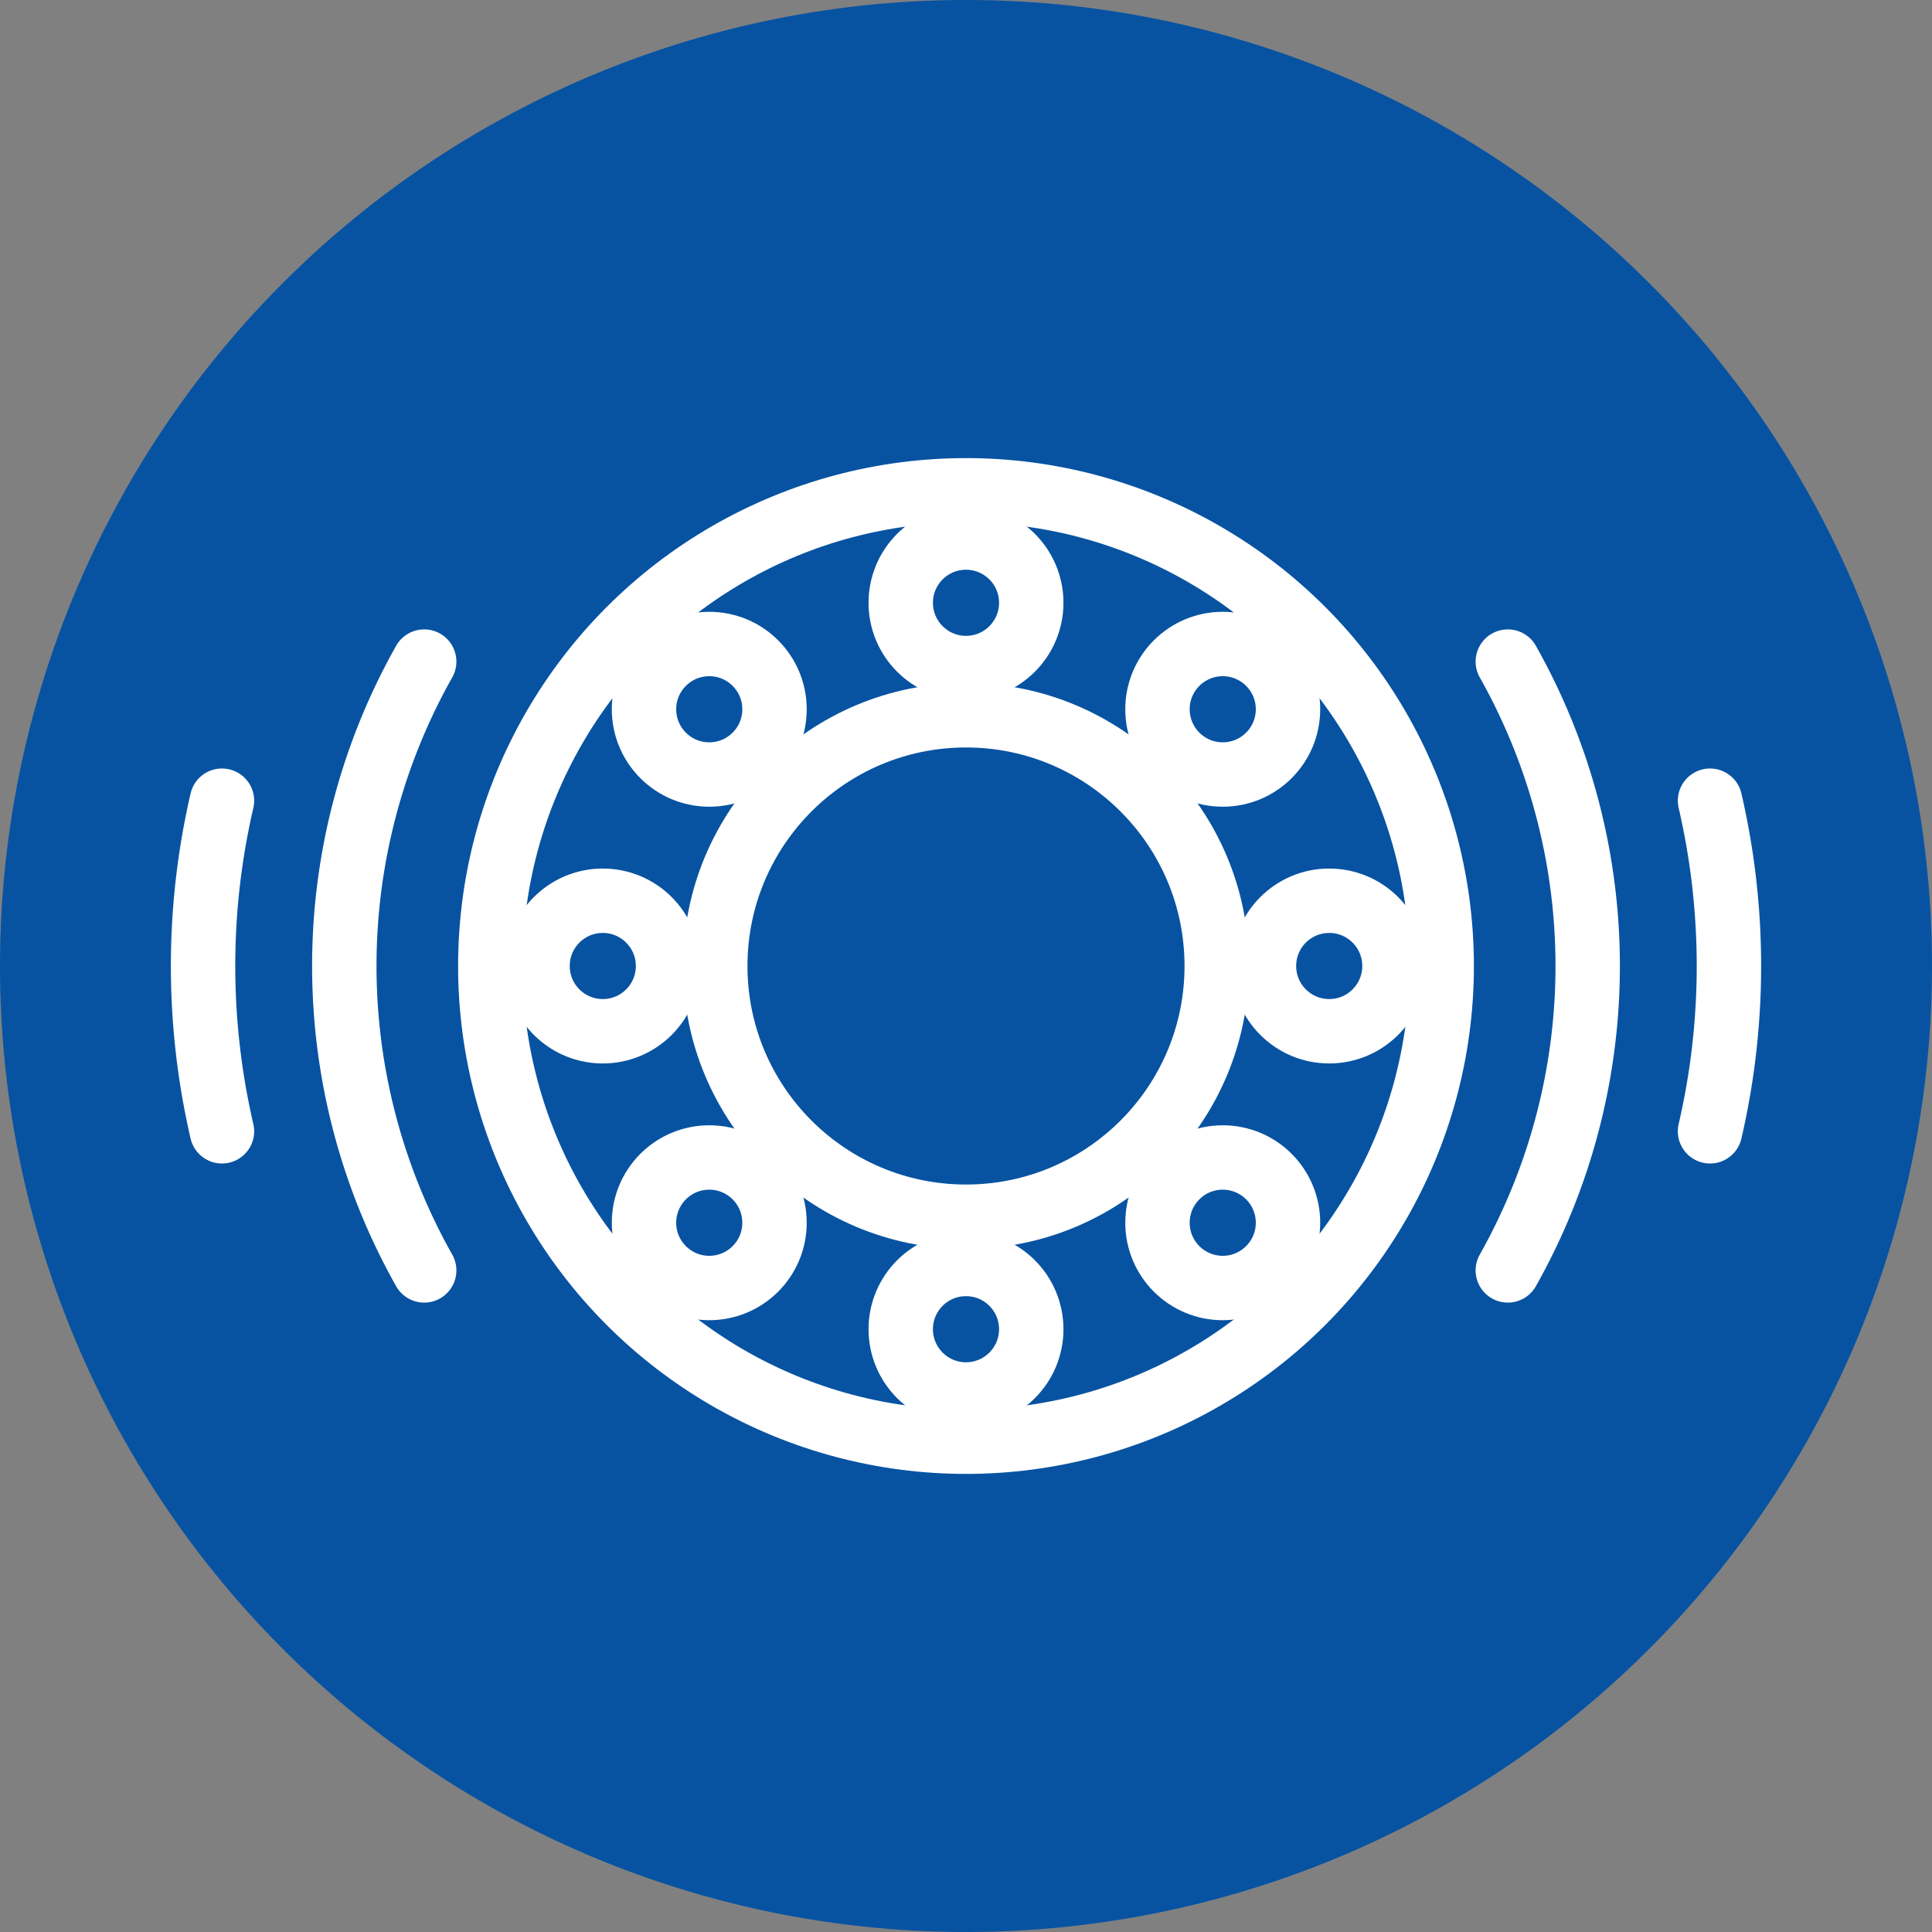
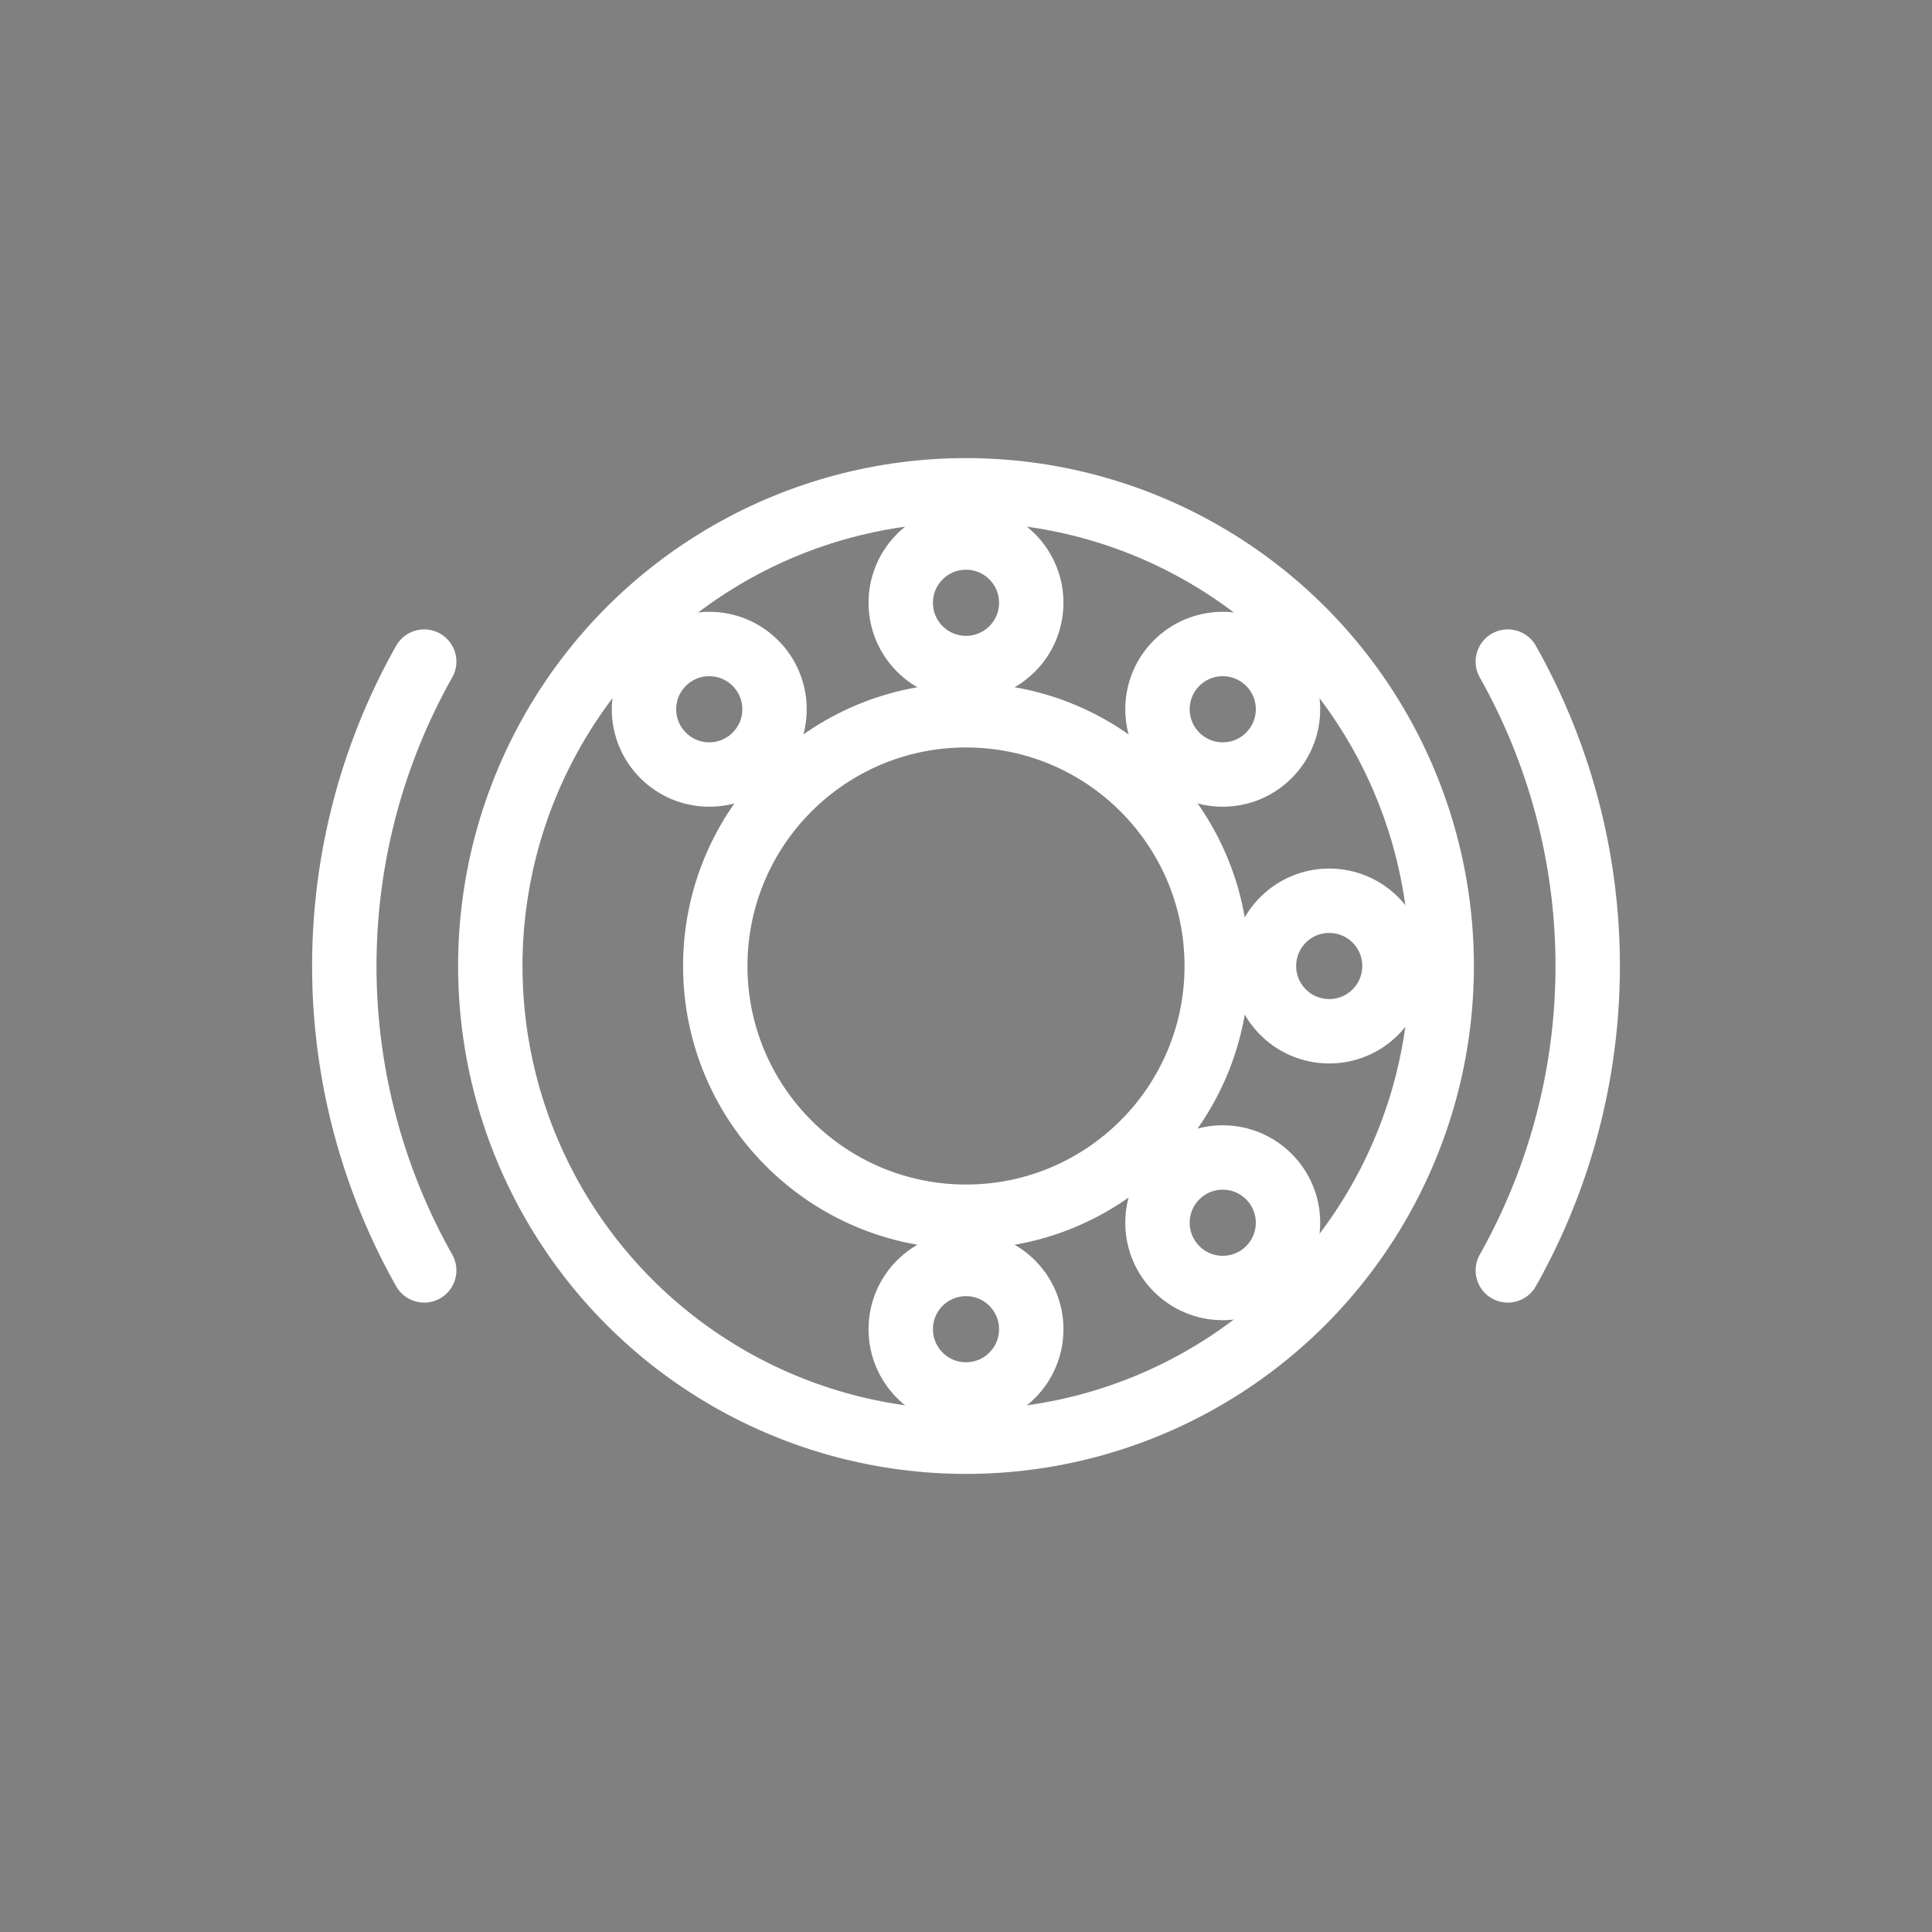
<svg xmlns="http://www.w3.org/2000/svg" id="Ebene_1" data-name="Ebene 1" viewBox="0 0 45 45">
  <rect x="0" y="0" width="45" height="45" fill="#808080" stroke="none" />
  <defs>
    <style>
      .cls-1 {
        fill: #0753a2;
      }

      .cls-2 {
        fill: none;
        stroke: #fff;
        stroke-linecap: round;
        stroke-linejoin: round;
        stroke-width: 1.5px;
      }
    </style>
  </defs>
  <g>
-     <path class="cls-1" d="M22.5,45A22.5,22.5,0,1,0,0,22.5,22.5,22.5,0,0,0,22.5,45" />
    <g>
      <circle class="cls-2" cx="22.5" cy="22.5" r="11.08" />
      <circle class="cls-2" cx="22.5" cy="22.5" r="5.84" />
      <circle class="cls-2" cx="22.5" cy="14.04" r="1.52" />
      <circle class="cls-2" cx="22.5" cy="30.96" r="1.52" />
      <g>
        <circle class="cls-2" cx="28.48" cy="16.52" r="1.52" />
-         <circle class="cls-2" cx="16.52" cy="28.48" r="1.52" />
      </g>
      <g>
        <circle class="cls-2" cx="30.96" cy="22.5" r="1.52" />
-         <circle class="cls-2" cx="14.04" cy="22.5" r="1.52" />
      </g>
      <g>
        <circle class="cls-2" cx="28.48" cy="28.48" r="1.52" />
        <circle class="cls-2" cx="16.52" cy="16.52" r="1.52" />
      </g>
      <g>
        <path class="cls-2" d="M35.12,29.59a14.44,14.44,0,0,0,0-14.18" />
        <path class="cls-2" d="M9.88,15.41a14.44,14.44,0,0,0,0,14.18" />
      </g>
      <g>
-         <path class="cls-2" d="M39.83,26.35a17.06,17.06,0,0,0,0-7.7" />
-         <path class="cls-2" d="M5.17,18.65a17.06,17.06,0,0,0,0,7.7" />
-       </g>
+         </g>
    </g>
  </g>
</svg>